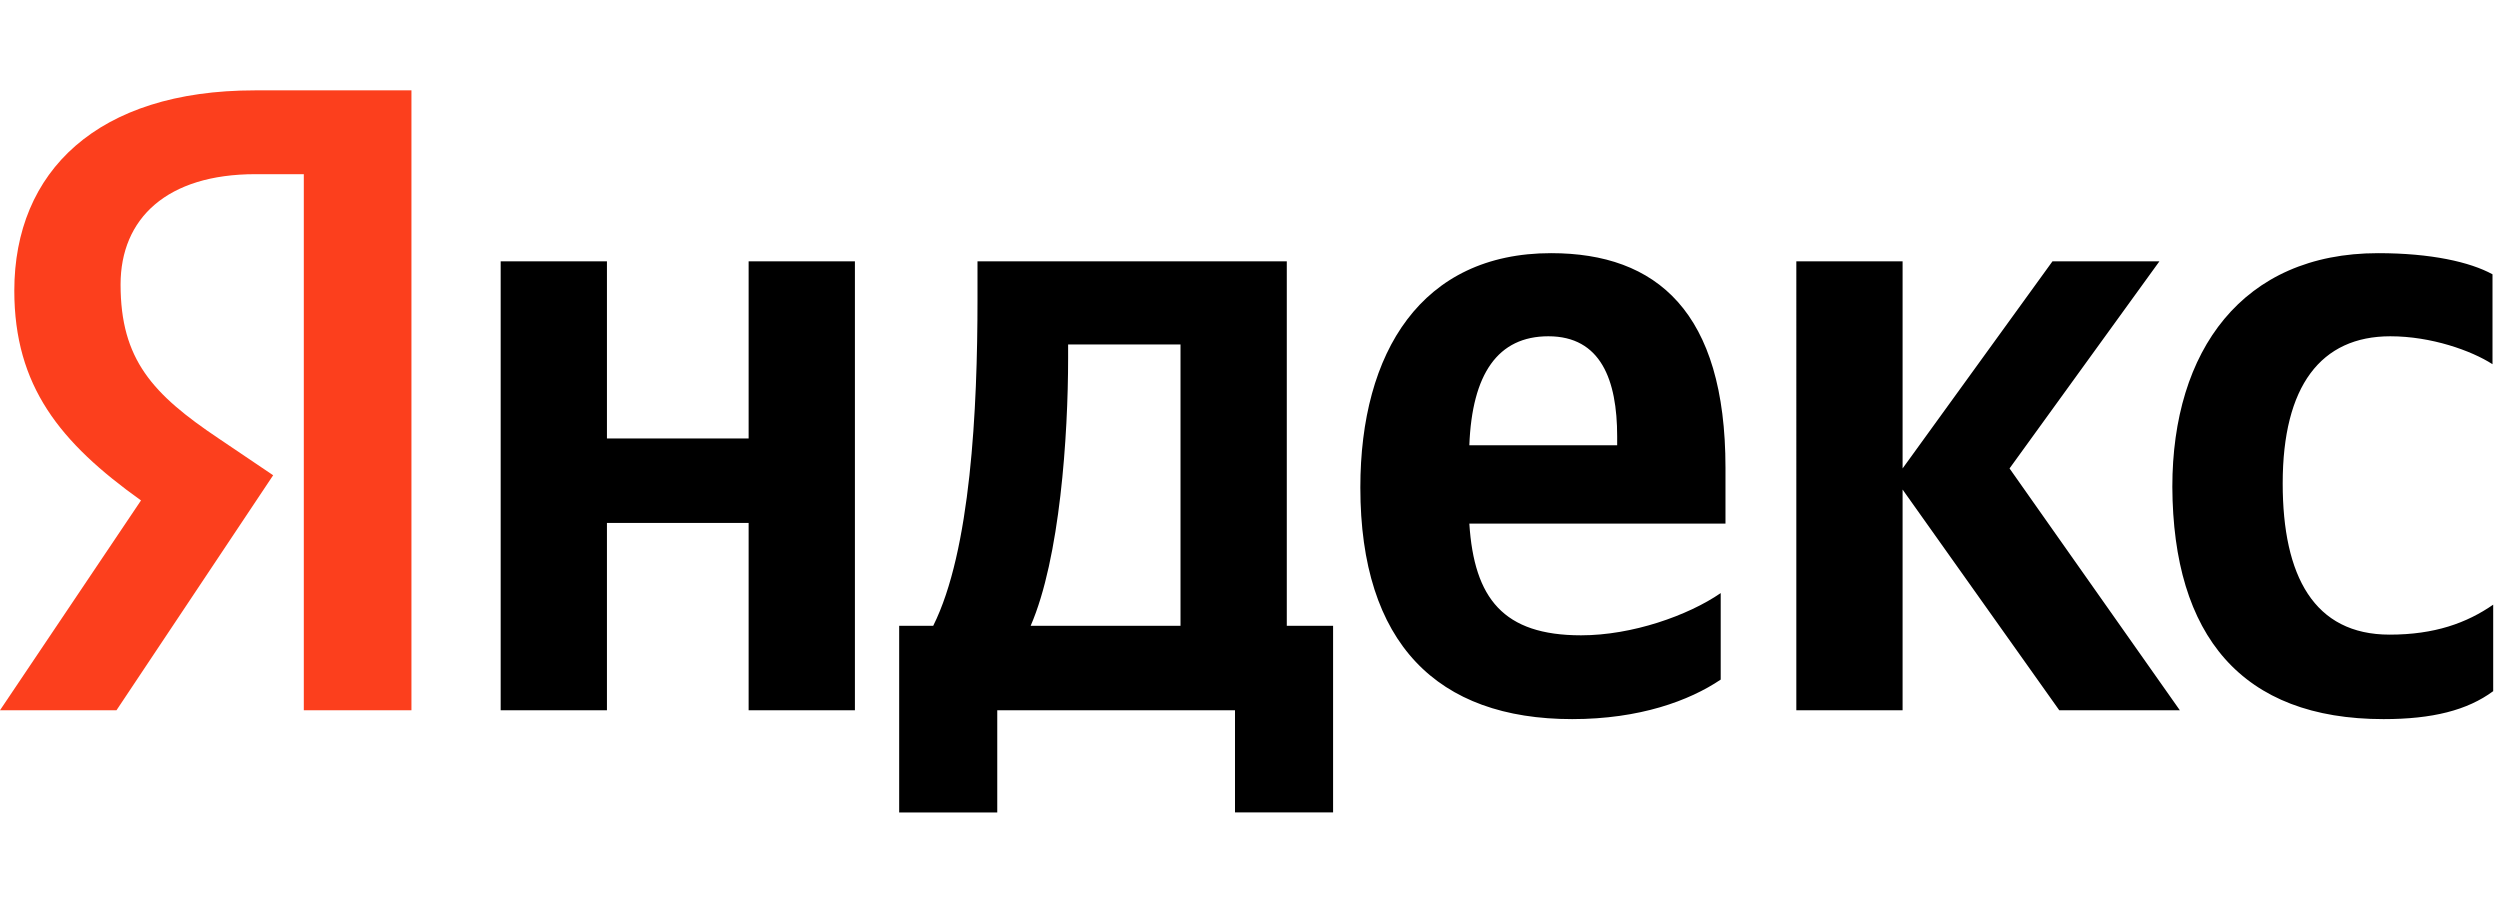
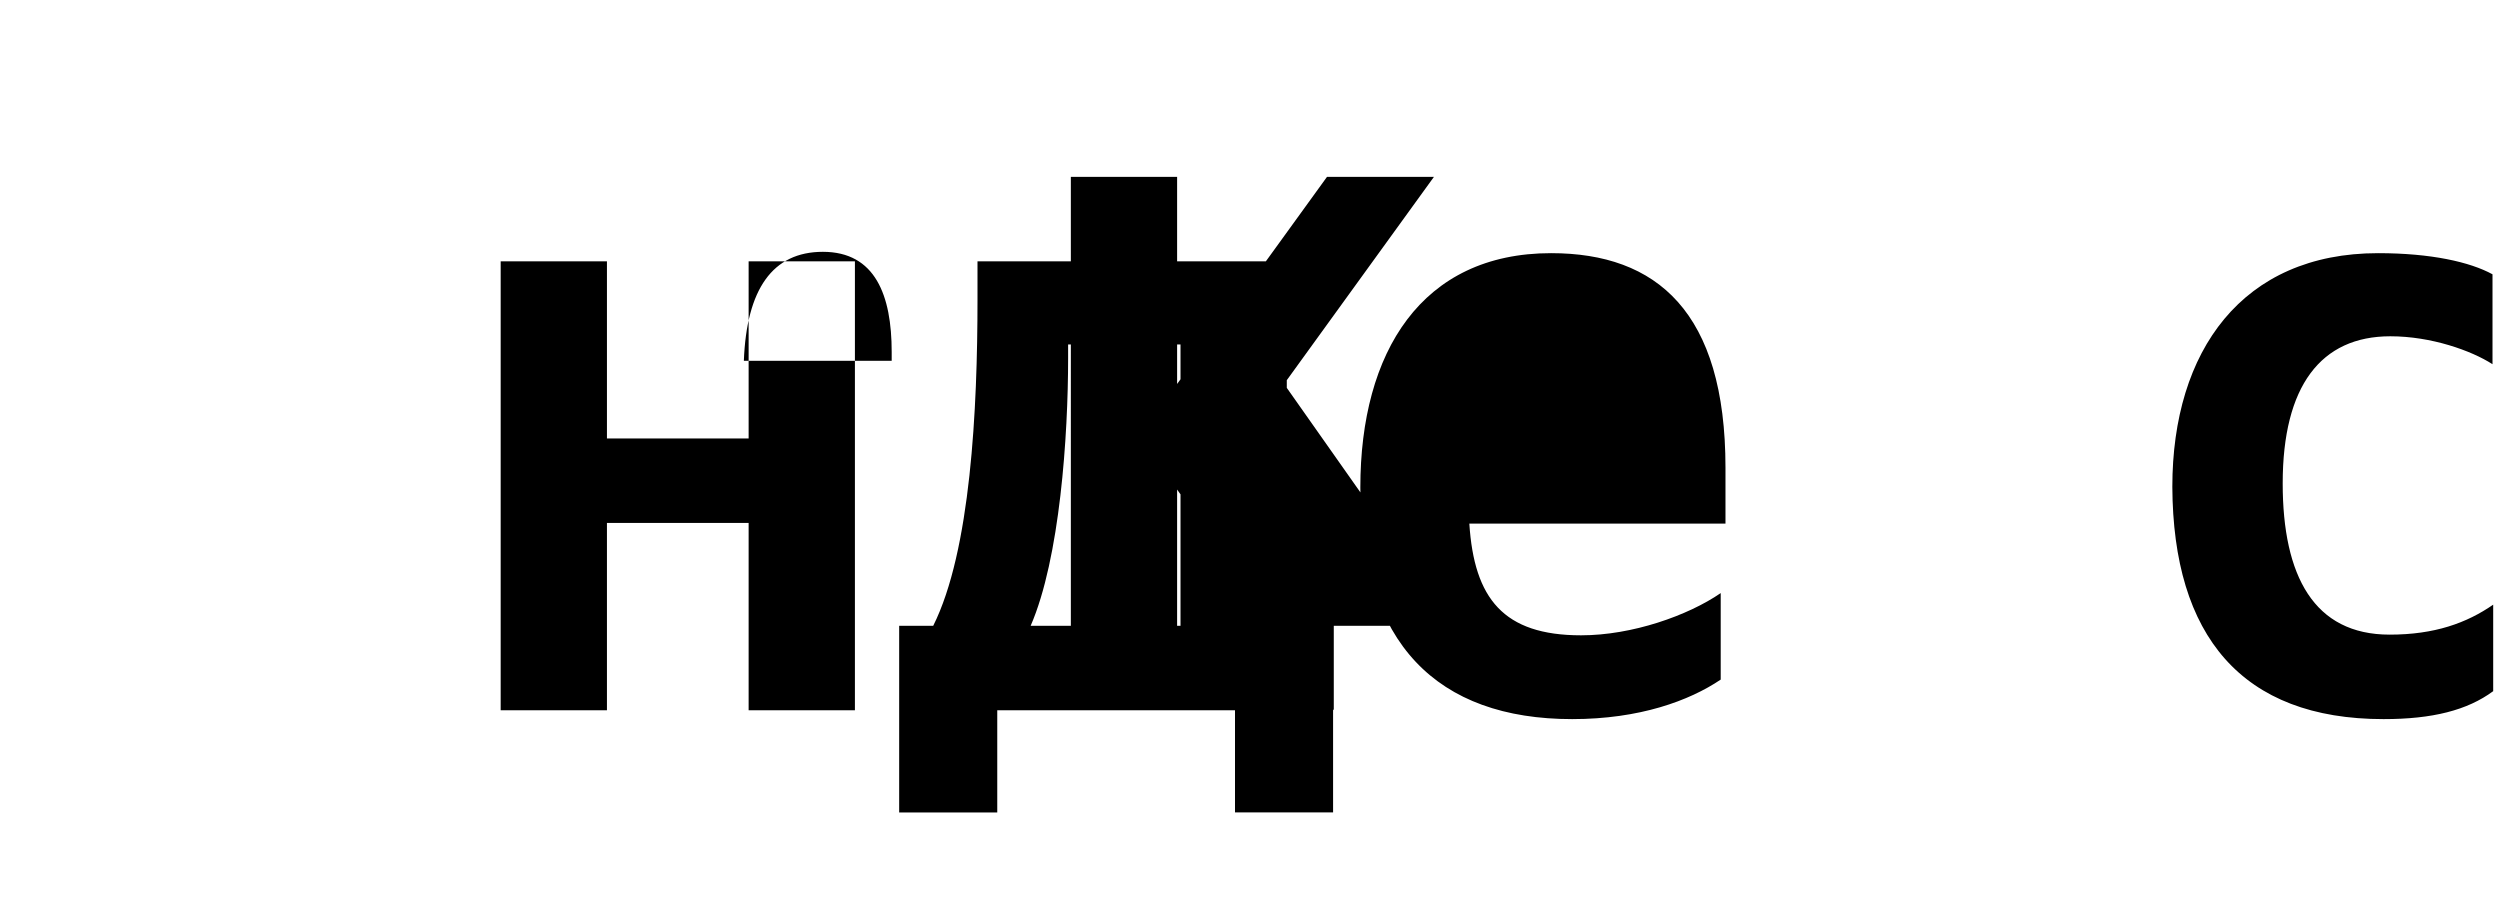
<svg xmlns="http://www.w3.org/2000/svg" fill="none" viewBox="0 0 166 60">
-   <path d="M158.265 47.749c3.257 0 5.564-.588 7.283-1.855V40.15c-1.764 1.221-3.89 1.99-6.876 1.99-5.02 0-7.101-3.89-7.101-10.041 0-6.468 2.533-9.77 7.147-9.77 2.714 0 5.382.95 6.784 1.854v-5.97c-1.492-.815-4.07-1.403-7.599-1.403-9.001 0-13.66 6.469-13.66 15.515.046 9.905 4.614 15.424 14.022 15.424Zm-44.01-2.624v-5.744c-2.171 1.493-5.88 2.804-9.273 2.804-5.156 0-7.1-2.442-7.418-7.418h17.008v-3.709c0-10.358-4.569-14.248-11.58-14.248-8.594 0-12.665 6.559-12.665 15.56 0 10.358 5.112 15.379 14.067 15.379 4.478 0 7.78-1.221 9.861-2.624ZM49.709 17.353v11.76h-9.408v-11.76h-7.056v29.808h7.056V34.722h9.408v12.439h7.057V17.353h-7.057Zm38.854 24.2h-3.12v-24.2H64.906v2.533c0 7.282-.452 16.69-2.94 21.666h-2.261v12.394h6.513V47.16h15.786v6.785h6.513V41.552h.045Zm48.172 5.608h8.006l-11.308-16.057 9.951-13.75h-7.101l-9.951 13.75v-13.75h-7.056V47.16h7.056V32.506l10.403 14.655Zm-33.924-24.832c3.483 0 4.569 2.894 4.569 6.649v.588h-9.816c.181-4.75 1.9-7.237 5.247-7.237ZM78.386 41.552h-9.95c1.944-4.478 2.487-12.62 2.487-17.776v-.905h7.463v18.681Z" fill="#000" />
-   <path d="M27.365 47.16h-7.192V11.565h-3.211c-5.88 0-8.956 2.94-8.956 7.327 0 4.976 2.126 7.282 6.513 10.222l3.619 2.443L7.735 47.16H0l9.363-13.932C3.98 29.385.95 25.631.95 19.3.95 11.382 6.468 6 16.917 6H27.32v41.16h.045Z" fill="#FC3F1D" />
+   <path d="M158.265 47.749c3.257 0 5.564-.588 7.283-1.855V40.15c-1.764 1.221-3.89 1.99-6.876 1.99-5.02 0-7.101-3.89-7.101-10.041 0-6.468 2.533-9.77 7.147-9.77 2.714 0 5.382.95 6.784 1.854v-5.97c-1.492-.815-4.07-1.403-7.599-1.403-9.001 0-13.66 6.469-13.66 15.515.046 9.905 4.614 15.424 14.022 15.424Zm-44.01-2.624v-5.744c-2.171 1.493-5.88 2.804-9.273 2.804-5.156 0-7.1-2.442-7.418-7.418h17.008v-3.709c0-10.358-4.569-14.248-11.58-14.248-8.594 0-12.665 6.559-12.665 15.56 0 10.358 5.112 15.379 14.067 15.379 4.478 0 7.78-1.221 9.861-2.624ZM49.709 17.353v11.76h-9.408v-11.76h-7.056v29.808h7.056V34.722h9.408v12.439h7.057V17.353h-7.057Zm38.854 24.2h-3.12v-24.2H64.906v2.533c0 7.282-.452 16.69-2.94 21.666h-2.261v12.394h6.513V47.16h15.786v6.785h6.513V41.552h.045Zh8.006l-11.308-16.057 9.951-13.75h-7.101l-9.951 13.75v-13.75h-7.056V47.16h7.056V32.506l10.403 14.655Zm-33.924-24.832c3.483 0 4.569 2.894 4.569 6.649v.588h-9.816c.181-4.75 1.9-7.237 5.247-7.237ZM78.386 41.552h-9.95c1.944-4.478 2.487-12.62 2.487-17.776v-.905h7.463v18.681Z" fill="#000" />
</svg>